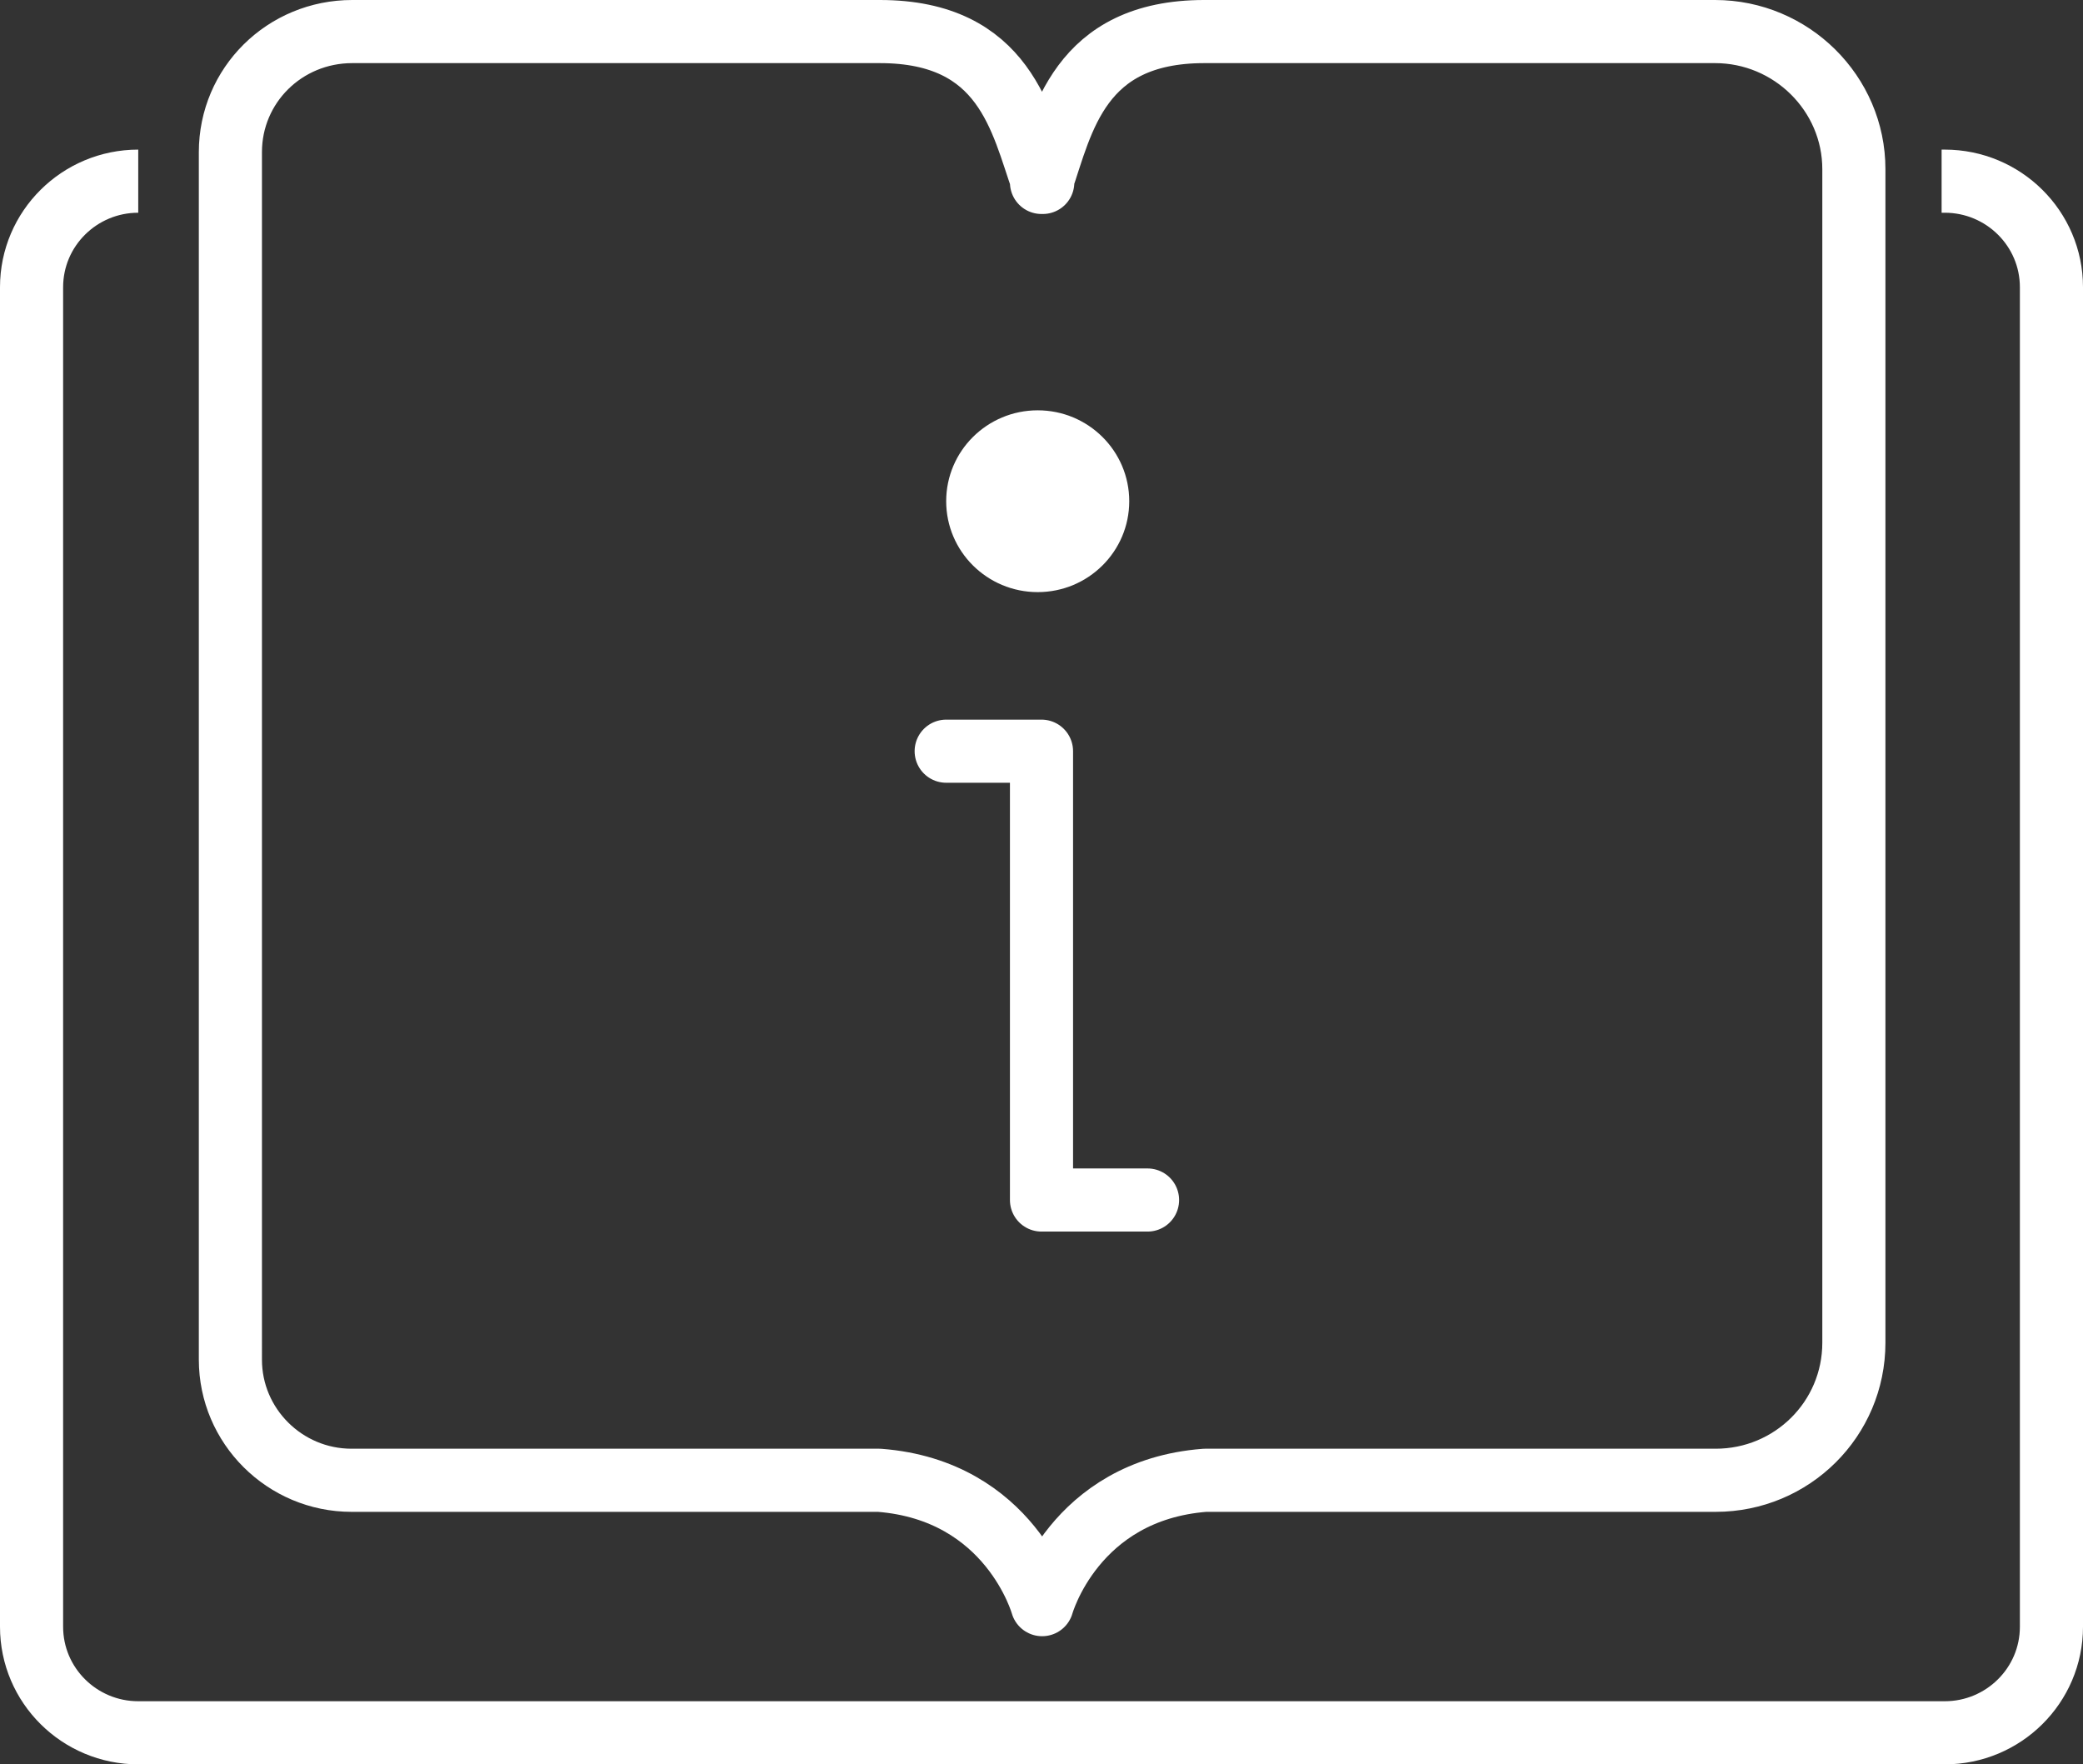
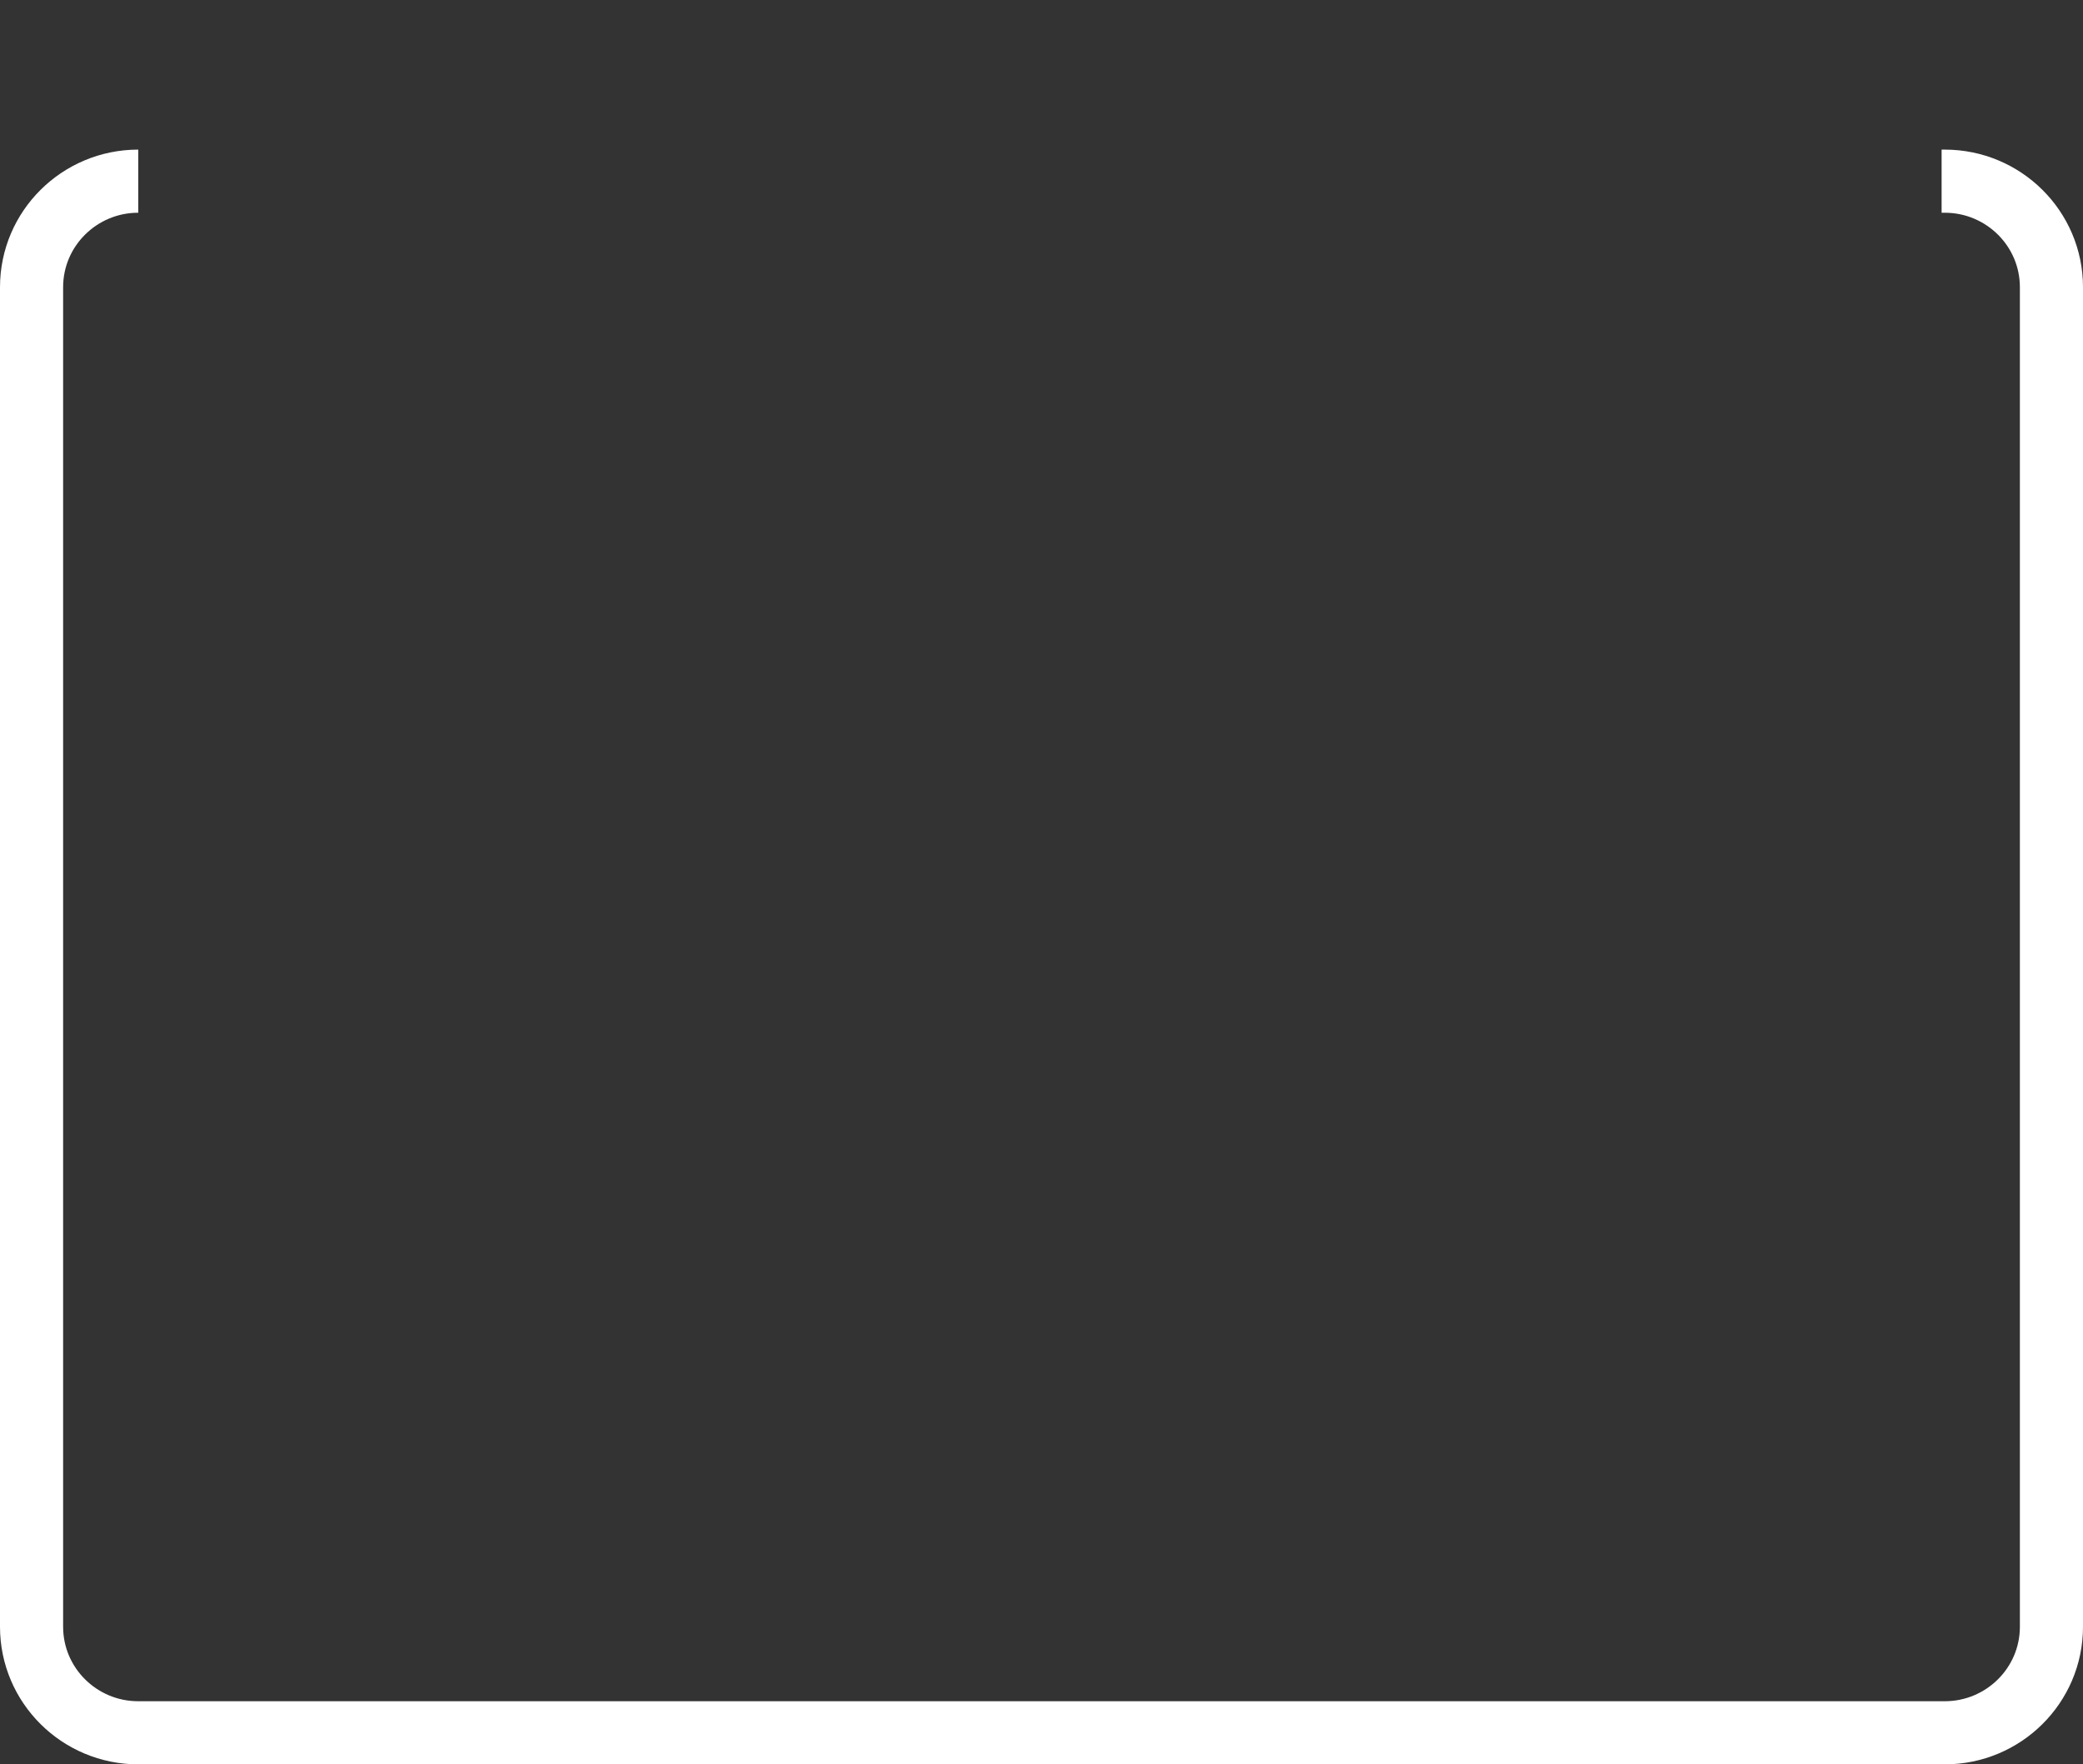
<svg xmlns="http://www.w3.org/2000/svg" id="uuid-ec8b331c-6fc0-499e-af03-2f6e87600d9c" width="33" height="27.95" viewBox="0 0 33 27.95">
  <rect x="0" y="0" width="33" height="27.95" fill="#333333" stroke="none" />
  <defs>
    <style>.uuid-c896fbd5-de84-4d09-b260-8e6f88deaab8{stroke-miterlimit:10;}.uuid-c896fbd5-de84-4d09-b260-8e6f88deaab8,.uuid-95d5cc20-7824-47f0-b38f-b407f63afdb6{fill:none;stroke:#fff;}.uuid-95d5cc20-7824-47f0-b38f-b407f63afdb6{stroke-linecap:round;stroke-linejoin:round;}.uuid-377ff69e-1214-49aa-bb6b-4fd80b45bcb5{fill:#fff;stroke-width:0px;}</style>
  </defs>
  <g id="uuid-889e6dc9-d89d-49f2-a784-fb9fd0cc3c3e">
    <g id="uuid-e6642eb4-9f06-4d3b-a6f4-a1e47c27b3fc">
      <path class="uuid-c896fbd5-de84-4d09-b260-8e6f88deaab8" d="m30.76,2.87h.05c.93,0,1.69.75,1.69,1.68v21.22c0,.93-.76,1.68-1.69,1.68H2.19c-.93,0-1.69-.75-1.69-1.68V4.55c0-.93.76-1.68,1.69-1.68h0" />
-       <path class="uuid-95d5cc20-7824-47f0-b38f-b407f63afdb6" d="m16.5,2.89c.33-.96.59-2.39,2.58-2.39h8.09c1.21,0,2.2.98,2.2,2.18v18.59c0,1.21-.98,2.18-2.19,2.18-2.24,0-5.72,0-8.09,0-2.08.16-2.58,1.97-2.58,1.97,0,0-.5-1.81-2.58-1.97-2.47,0-6.14,0-8.36,0-1.06,0-1.92-.86-1.92-1.91V2.41c0-1.06.86-1.91,1.93-1.91h8.36c1.99,0,2.24,1.43,2.58,2.39" />
-       <ellipse class="uuid-377ff69e-1214-49aa-bb6b-4fd80b45bcb5" cx="16.44" cy="7.94" rx="1.45" ry="1.44" />
-       <polyline class="uuid-95d5cc20-7824-47f0-b38f-b407f63afdb6" points="14.99 11.9 16.5 11.9 16.5 19.01 18.18 19.01" />
    </g>
  </g>
</svg>